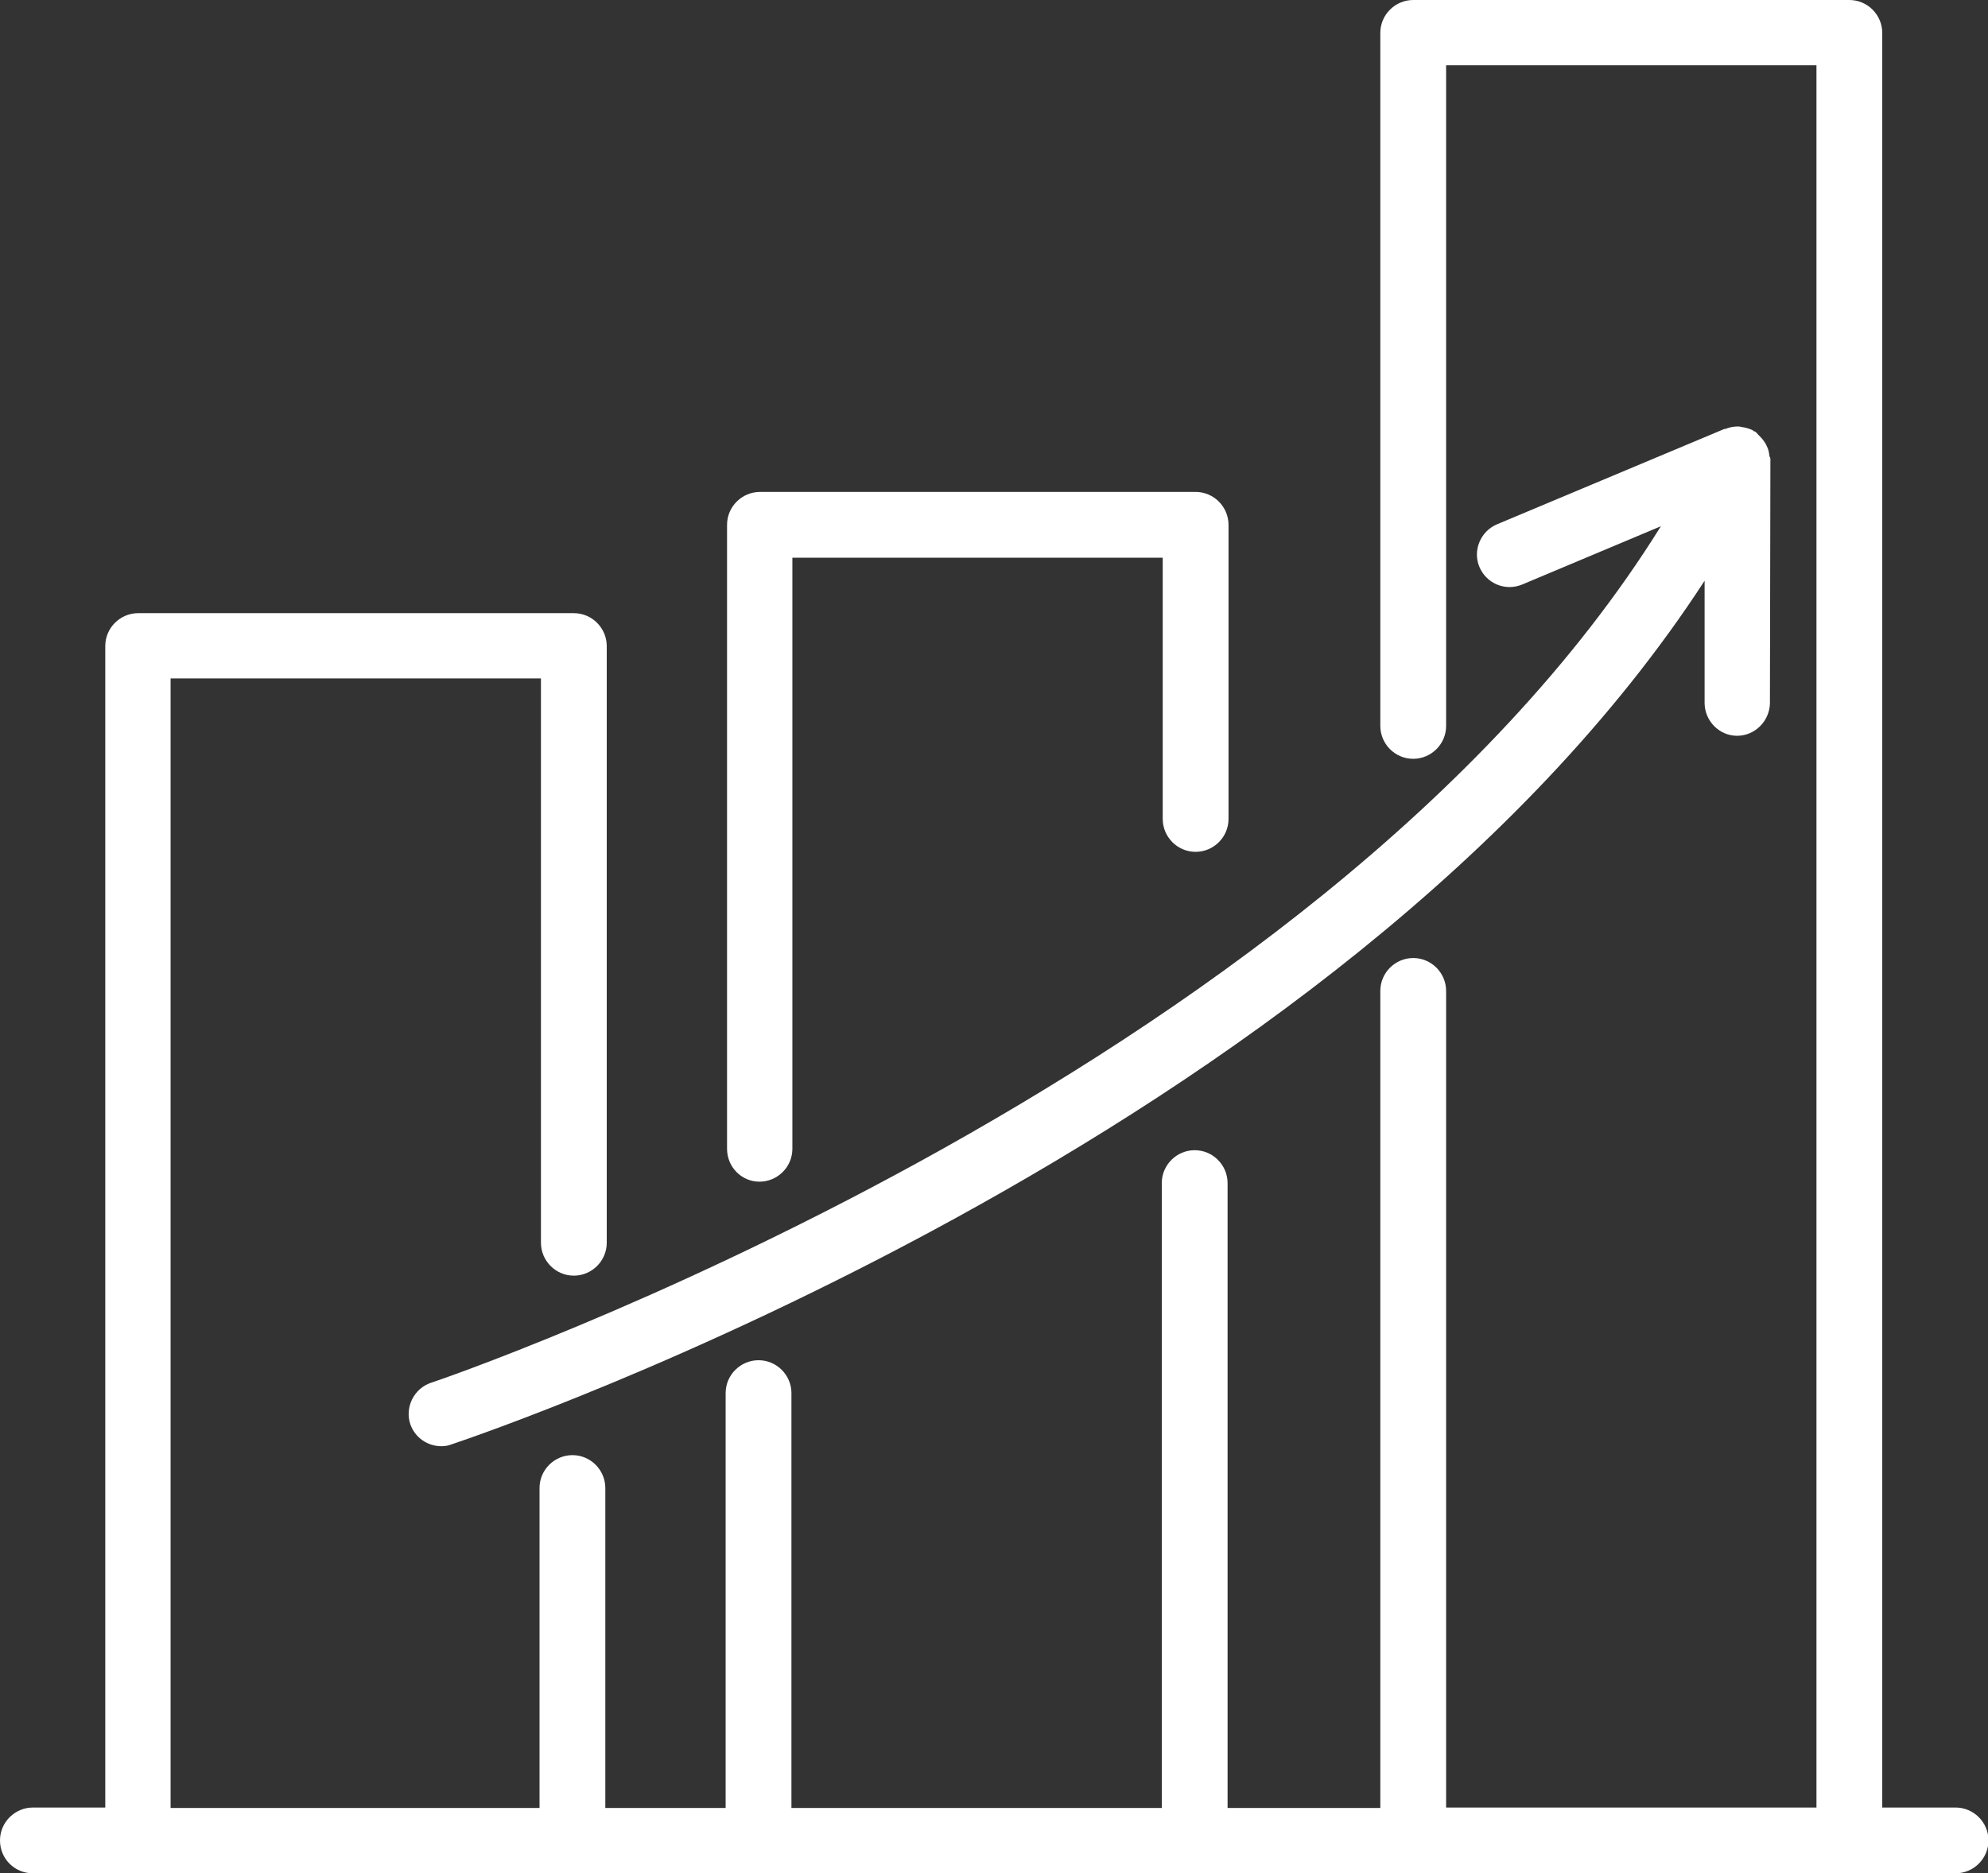
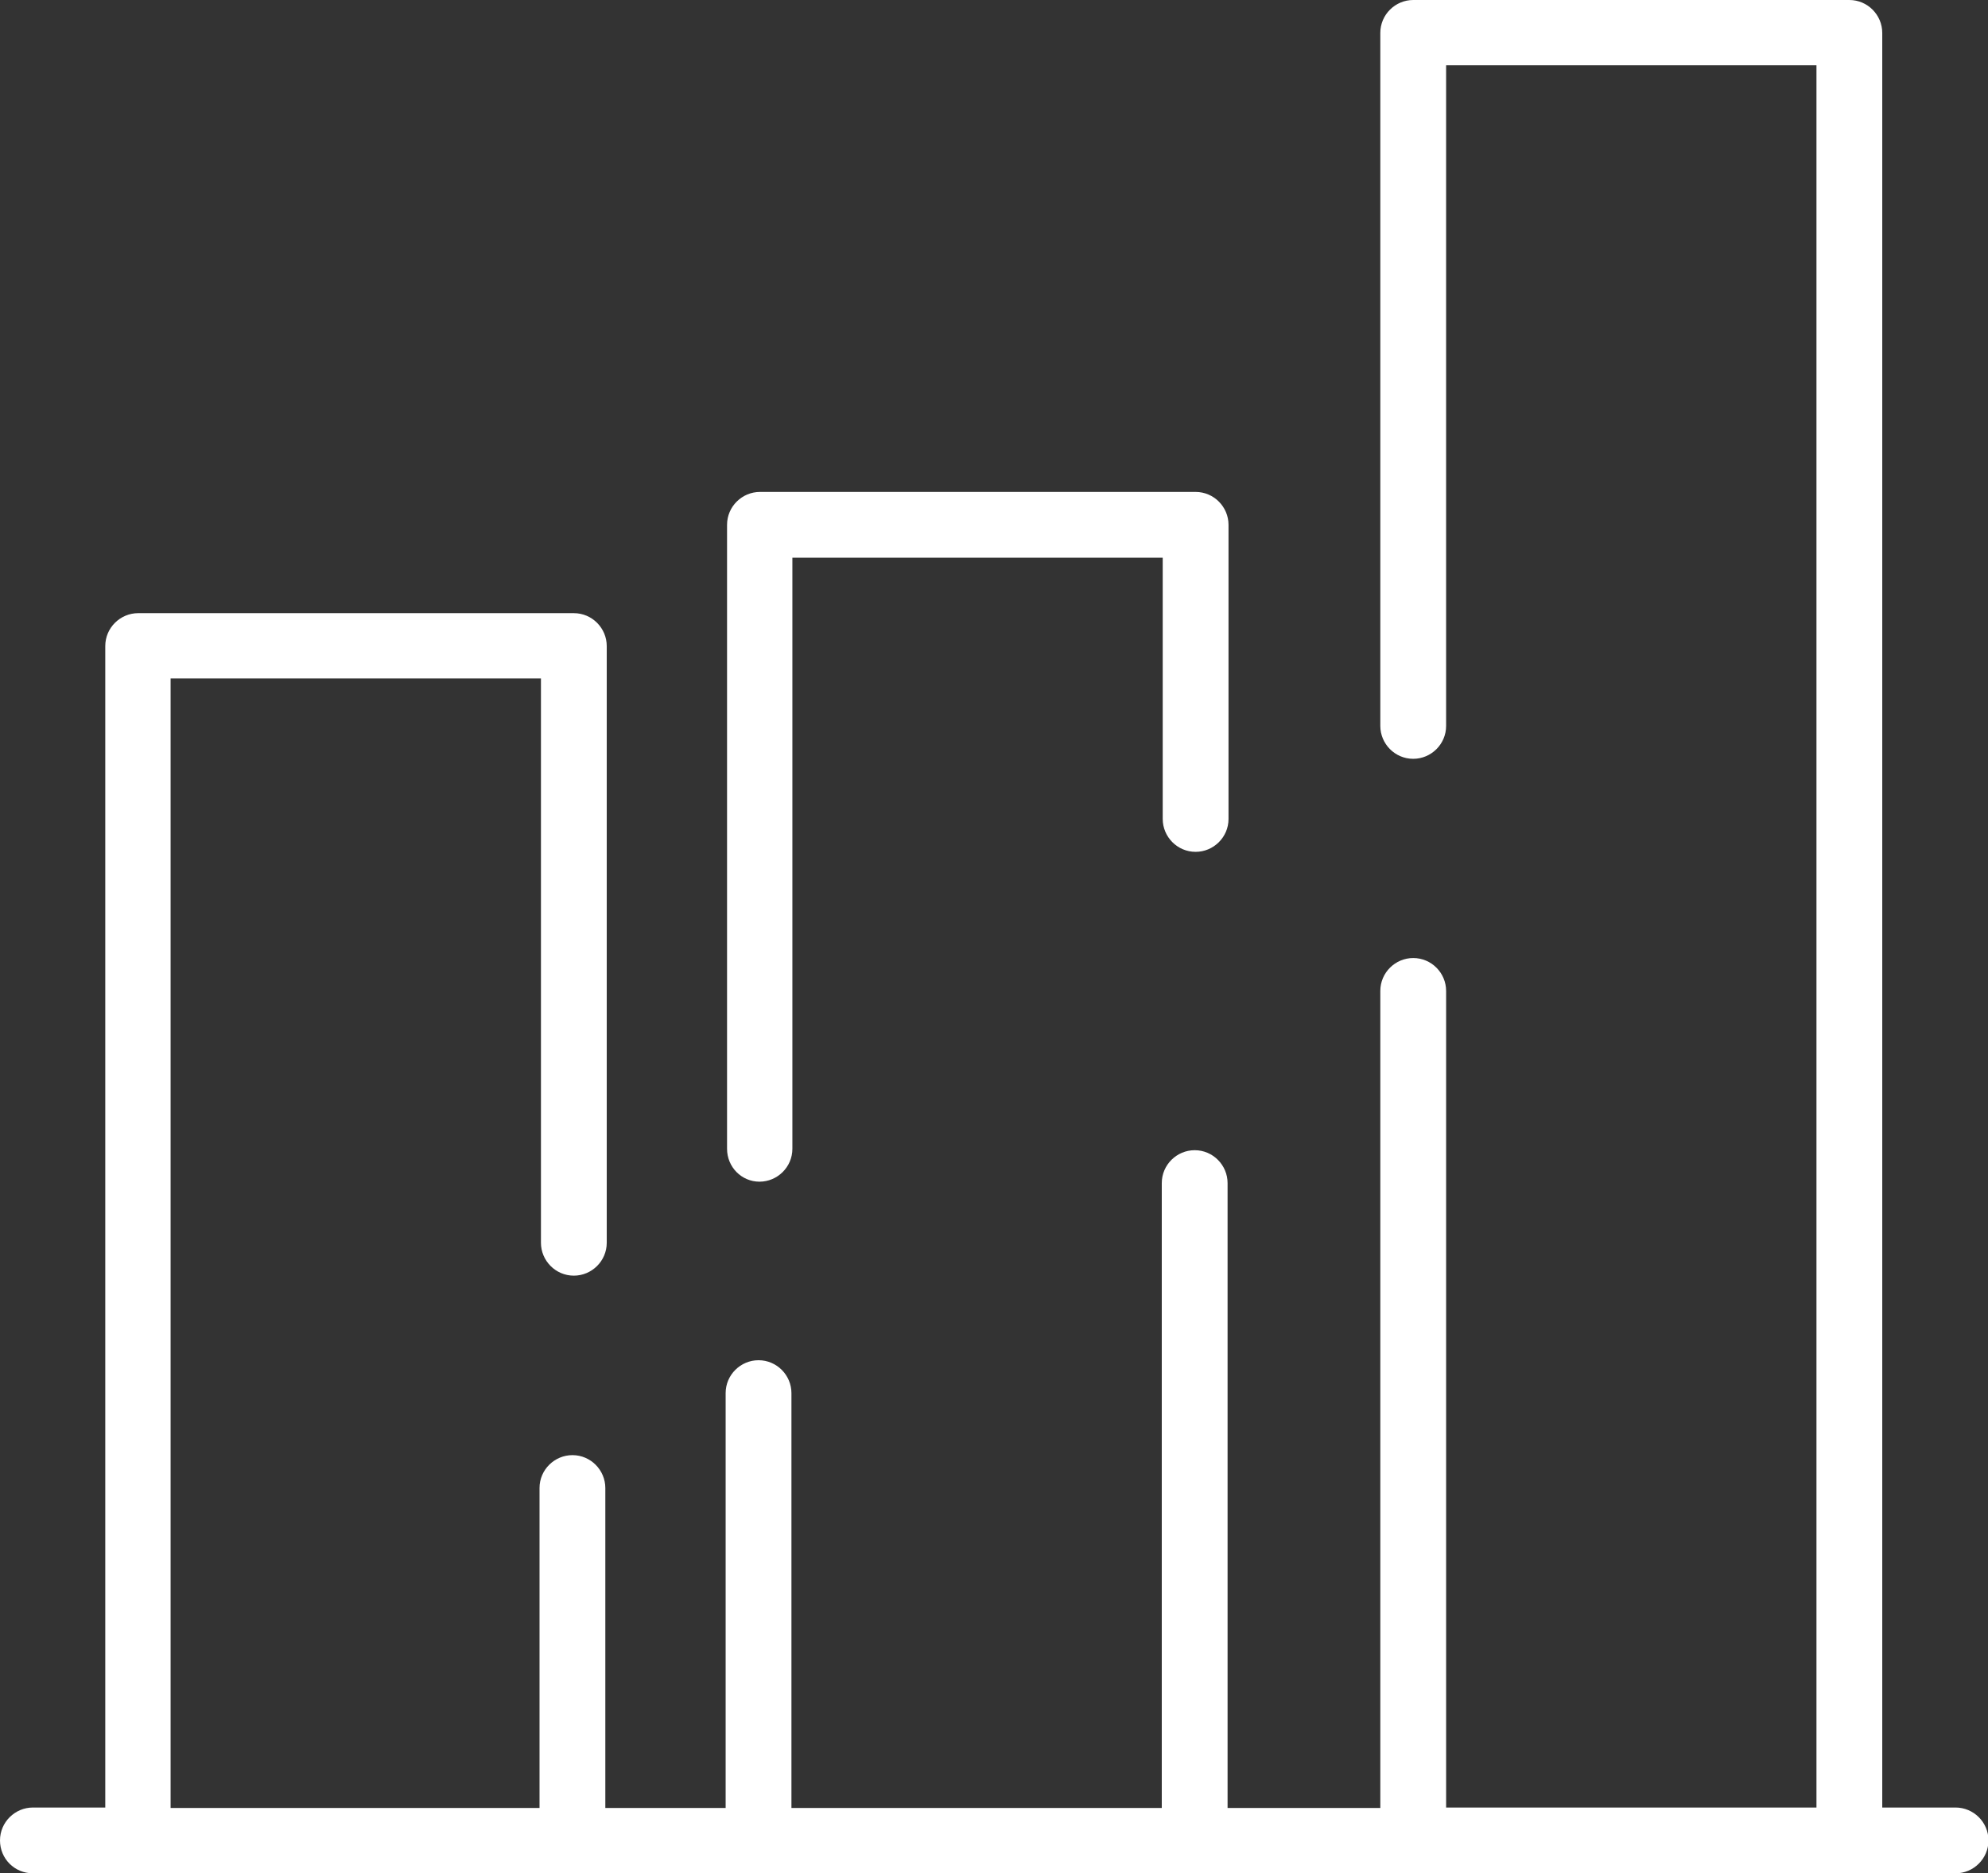
<svg xmlns="http://www.w3.org/2000/svg" version="1.1" id="Layer_1" x="0px" y="0px" viewBox="0 0 423 398.7" style="enable-background:new 0 0 423 398.7;" xml:space="preserve">
  <rect x="0" y="0" width="423" height="398.7" fill="#333333" stroke="none" />
  <style type="text/css">
	.st0{fill:#FFFFFF;}
</style>
  <g>
    <path class="st0" d="M161.6,251.5c3.8,0,7-3.1,7-7V118.7h78.8v55.6c0,3.8,3.1,7,7,7c3.8,0,7-3.1,7-7v-62.6c0-3.8-3.1-7-7-7h-92.7   c-3.8,0-7,3.1-7,7v132.8C154.7,248.4,157.8,251.5,161.6,251.5z" />
    <path class="st0" d="M416.1,384.7h-15.6V7c0-3.8-3.1-7-7-7h-92.8c-3.8,0-7,3.1-7,7v147.5c0,3.8,3.1,7,7,7c3.8,0,7-3.1,7-7V13.9   h78.8v370.8h-78.8V210.9c0-3.8-3.1-7-7-7c-3.8,0-7,3.1-7,7v173.9h-32.5v-133c0-3.8-3.1-7-7-7c-3.8,0-7,3.1-7,7v133h-78.8v-88.3   c0-3.8-3.1-7-7-7c-3.8,0-7,3.1-7,7v88.3h-25.6v-68.1c0-3.8-3.1-7-7-7c-3.8,0-7,3.1-7,7v68.1H36.3V144.4h78.8v120.1c0,3.8,3.1,7,7,7   c3.8,0,7-3.1,7-7v-127c0-3.8-3.1-7-7-7H29.4c-3.8,0-7,3.1-7,7v247.2H7c-3.8,0-7,3.1-7,7s3.1,7,7,7h22.4h92.7h39.5h92.7h46.4h92.8   h22.6c3.8,0,7-3.1,7-7S419.9,384.7,416.1,384.7z" />
-     <path class="st0" d="M91.7,294.3c-3.6,1.2-5.6,5.2-4.4,8.8c1,2.9,3.7,4.7,6.6,4.7c0.7,0,1.5-0.1,2.2-0.4   c8.1-2.7,189.1-64.5,266.6-183.8v26c0,3.8,3.1,7,6.9,7l0,0c3.8,0,6.9-3.1,7-6.9l0.1-52c0-0.2-0.1-0.4-0.2-0.6   c-0.1-0.8-0.2-1.5-0.6-2.2c-0.1-0.3-0.3-0.6-0.5-0.9c-0.4-0.6-0.9-1.1-1.4-1.6c-0.2-0.2-0.3-0.4-0.5-0.5c-0.1-0.1-0.2-0.1-0.3-0.1   c-0.1-0.1-0.2-0.2-0.4-0.3c-0.7-0.3-1.4-0.5-2.1-0.6c-0.2,0-0.3-0.1-0.5-0.1c-1.1-0.1-2.1,0.1-3.1,0.5c-0.1,0-0.2,0-0.2,0   l-48.4,20.3c-3.5,1.5-5.2,5.6-3.7,9.1s5.5,5.2,9.1,3.7l29.5-12.4C280,230,93.7,293.7,91.7,294.3z" />
  </g>
</svg>